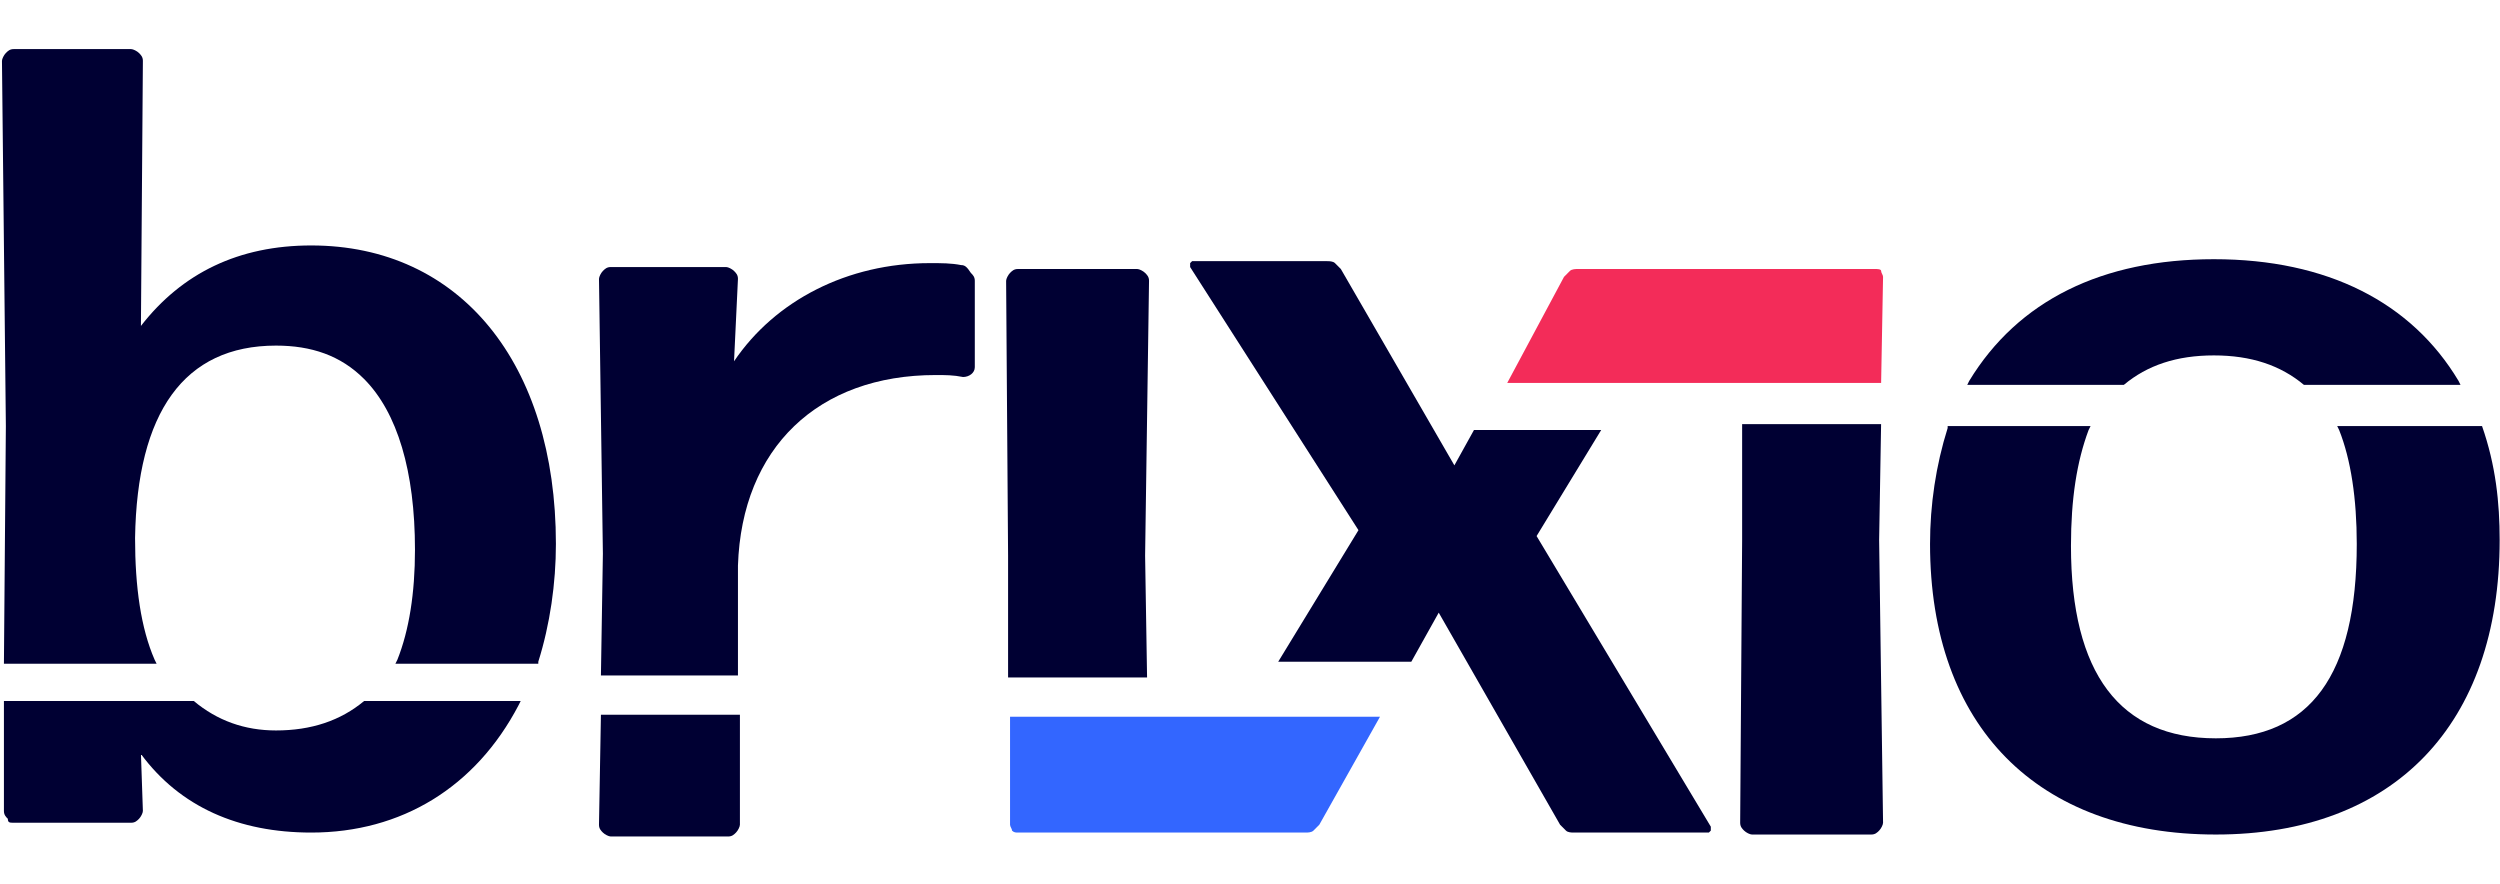
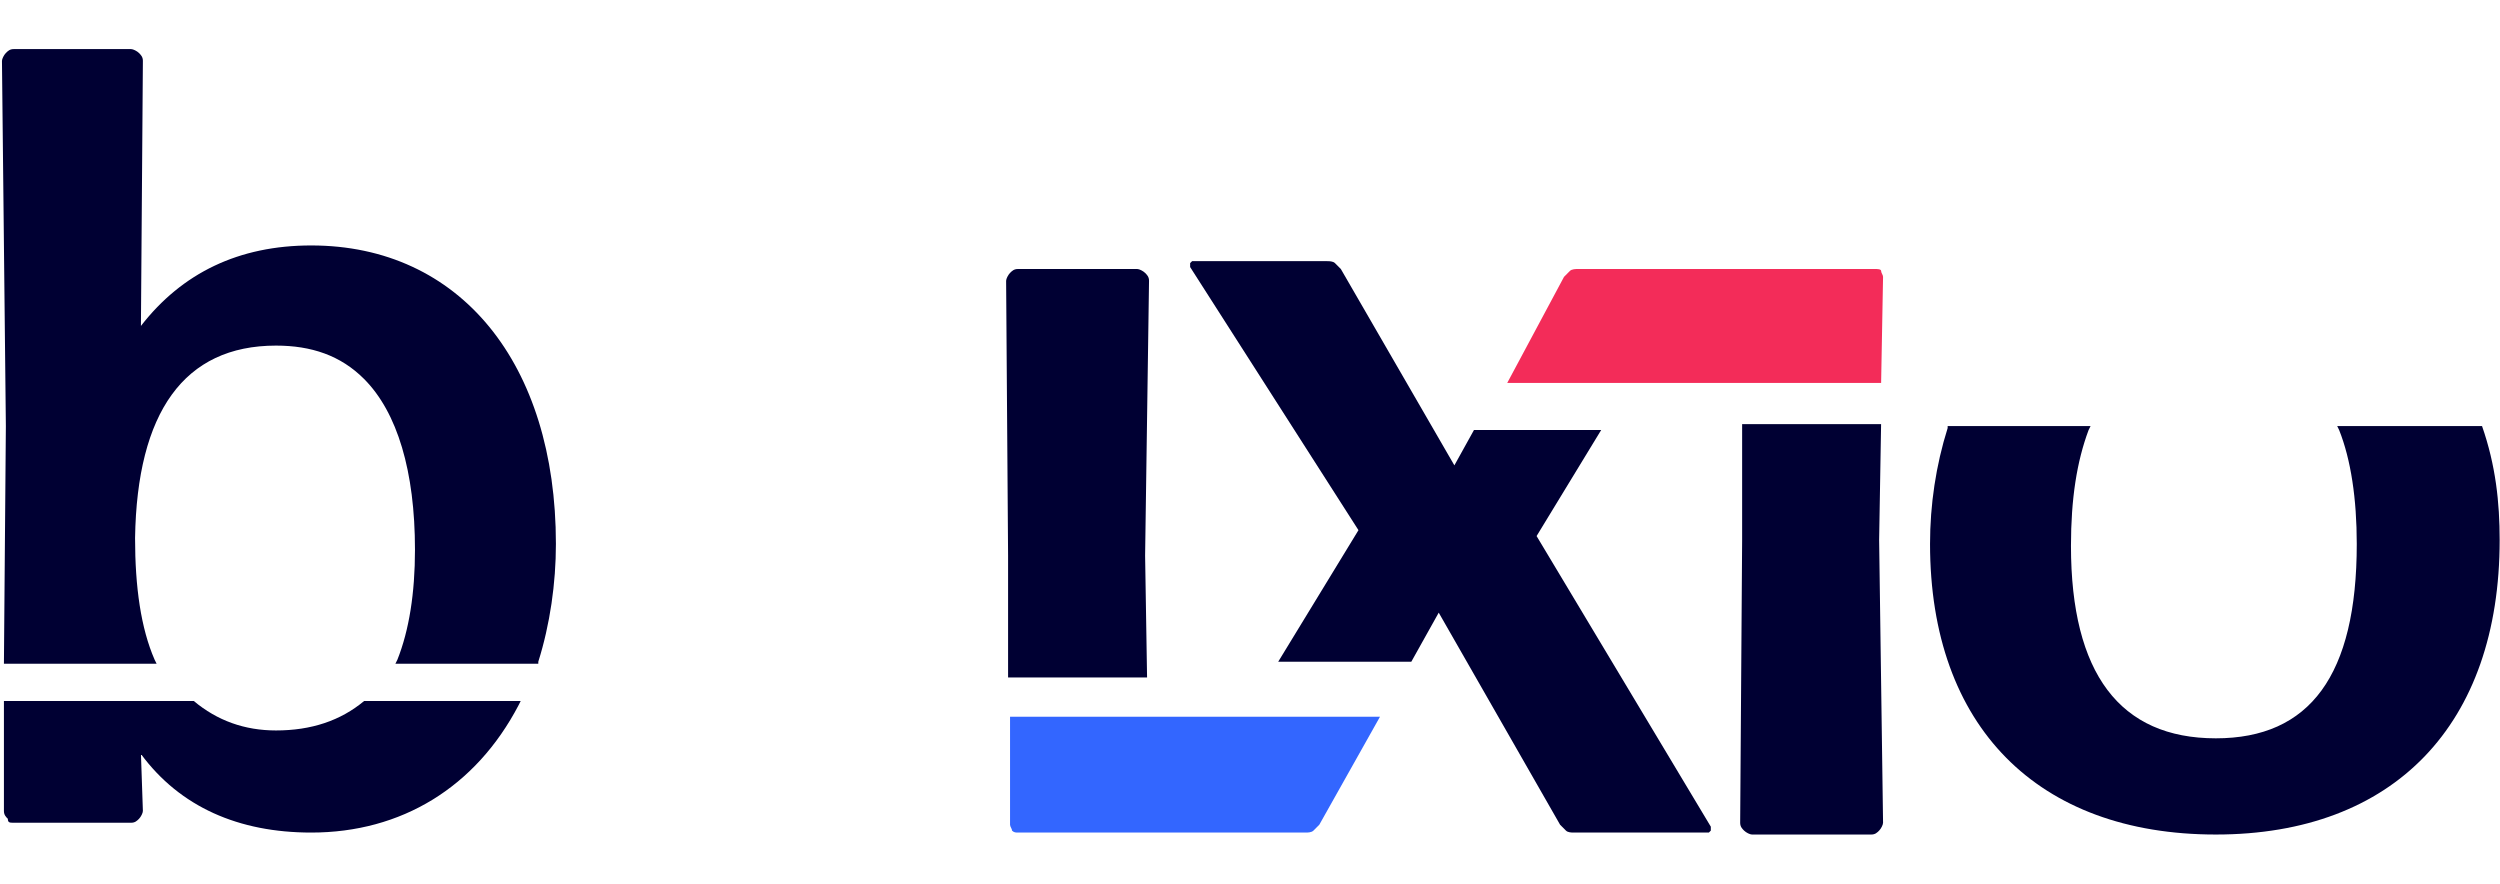
<svg xmlns="http://www.w3.org/2000/svg" width="116" height="41" viewBox="0 0 116 41" fill="none">
  <path d="M0.636 38.175H6.086C6.267 38.175 6.358 38.084 6.449 37.993C6.54 37.902 6.63 37.72 6.63 37.629L6.54 34.987C8.356 37.447 11.081 38.631 14.441 38.631C18.619 38.631 22.071 36.535 24.069 32.709L24.16 32.527H16.894C15.804 33.438 14.441 33.893 12.807 33.893C11.353 33.893 10.082 33.438 8.992 32.527H0.182V37.629C0.182 37.811 0.273 37.902 0.364 37.993C0.364 38.176 0.454 38.175 0.636 38.175Z" fill="#000033" />
  <path d="M0.182 30.796H7.266L7.175 30.613C6.539 29.156 6.267 27.242 6.267 24.964C6.358 19.133 8.538 16.036 12.806 16.036C14.441 16.036 15.804 16.491 16.893 17.584C18.438 19.133 19.255 21.867 19.255 25.511C19.255 27.516 18.983 29.247 18.438 30.613L18.347 30.796H24.977V30.704C25.522 28.973 25.794 27.06 25.794 25.238C25.794 16.856 21.344 11.389 14.441 11.389C11.081 11.389 8.447 12.664 6.539 15.124L6.63 2.824C6.63 2.642 6.539 2.551 6.449 2.46C6.358 2.369 6.176 2.278 6.085 2.278H0.636C0.454 2.278 0.363 2.369 0.272 2.46C0.182 2.551 0.091 2.733 0.091 2.824L0.272 19.771L0.182 30.796Z" fill="#000033" />
-   <path d="M27.883 33.164L27.793 38.267C27.793 38.449 27.883 38.54 27.974 38.631C28.065 38.722 28.247 38.813 28.337 38.813H33.787C33.969 38.813 34.059 38.722 34.15 38.631C34.241 38.54 34.332 38.358 34.332 38.267V33.164H27.883Z" fill="#000033" />
-   <path d="M44.595 12.3C44.141 12.209 43.687 12.209 43.142 12.209C39.327 12.209 35.967 13.94 34.059 16.764L34.241 12.938C34.241 12.756 34.15 12.664 34.059 12.573C33.969 12.482 33.787 12.391 33.696 12.391H28.337C28.156 12.391 28.065 12.482 27.974 12.573C27.883 12.664 27.793 12.847 27.793 12.938L27.974 25.693L27.883 31.342H34.241V26.24C34.423 20.773 37.965 17.402 43.414 17.402C43.869 17.402 44.232 17.402 44.686 17.493C44.959 17.493 45.231 17.311 45.231 17.038V13.029C45.231 12.847 45.14 12.756 45.049 12.664C44.868 12.391 44.777 12.3 44.595 12.3Z" fill="#000033" />
  <path d="M53.224 31.433L53.133 25.784L53.315 13.029C53.315 12.847 53.224 12.756 53.133 12.664C53.042 12.573 52.861 12.482 52.77 12.482H47.229C47.048 12.482 46.957 12.573 46.866 12.664C46.775 12.756 46.684 12.938 46.684 13.029L46.775 25.784V31.433H53.224Z" fill="#000033" />
  <path d="M46.866 33.347V38.267C46.866 38.358 46.957 38.449 46.957 38.54C47.048 38.631 47.138 38.631 47.229 38.631H52.679H52.77H60.581C60.671 38.631 60.853 38.631 60.944 38.54C61.035 38.449 61.126 38.358 61.216 38.267L64.032 33.256H53.133H46.866V33.347Z" fill="#3366FF" />
  <path d="M71.298 24.873L74.295 19.953H68.664H68.392L67.483 21.593L62.215 12.482C62.125 12.391 62.034 12.3 61.943 12.209C61.852 12.118 61.67 12.118 61.58 12.118H55.404H55.313L55.222 12.209V12.3V12.391L63.033 24.6L59.309 30.704H65.485L66.757 28.427L72.388 38.267C72.479 38.358 72.57 38.449 72.66 38.54C72.751 38.631 72.933 38.631 73.024 38.631H79.2H79.291L79.382 38.54V38.449V38.358L71.298 24.873Z" fill="#000033" />
  <path d="M87.283 19.68H80.835V25.055L80.744 38.175C80.744 38.358 80.835 38.449 80.925 38.54C81.016 38.631 81.198 38.722 81.289 38.722H86.829C87.011 38.722 87.101 38.631 87.192 38.54C87.283 38.449 87.374 38.267 87.374 38.175L87.192 25.055L87.283 19.68Z" fill="#000033" />
  <path d="M81.016 17.767H87.284L87.374 12.847C87.374 12.756 87.284 12.664 87.284 12.573C87.284 12.482 87.102 12.482 87.011 12.482H83.469C83.469 12.482 83.015 12.482 81.743 12.482H73.206C73.115 12.482 72.933 12.482 72.842 12.573C72.751 12.664 72.661 12.756 72.57 12.847L69.936 17.767H81.016Z" fill="#F32C59" />
-   <path d="M98.546 17.858C99.636 16.947 100.998 16.491 102.724 16.491C104.449 16.491 105.812 16.947 106.902 17.858H114.168L114.077 17.675C111.897 14.031 107.992 12.027 102.724 12.027C97.547 12.027 93.641 13.94 91.371 17.675L91.28 17.858H98.546Z" fill="#000033" />
  <path d="M115.167 19.771H108.446L108.536 19.953C109.081 21.32 109.354 23.142 109.354 25.238C109.354 31.342 107.174 34.258 102.814 34.258C98.364 34.258 96.093 31.251 96.093 25.329C96.093 23.142 96.366 21.411 96.911 19.953L97.002 19.771H90.371V19.862C89.826 21.593 89.554 23.416 89.554 25.238C89.554 33.711 94.549 38.722 102.814 38.722C111.08 38.722 115.984 33.62 115.984 25.056C115.984 23.324 115.803 21.593 115.167 19.771Z" fill="#000033" />
</svg>